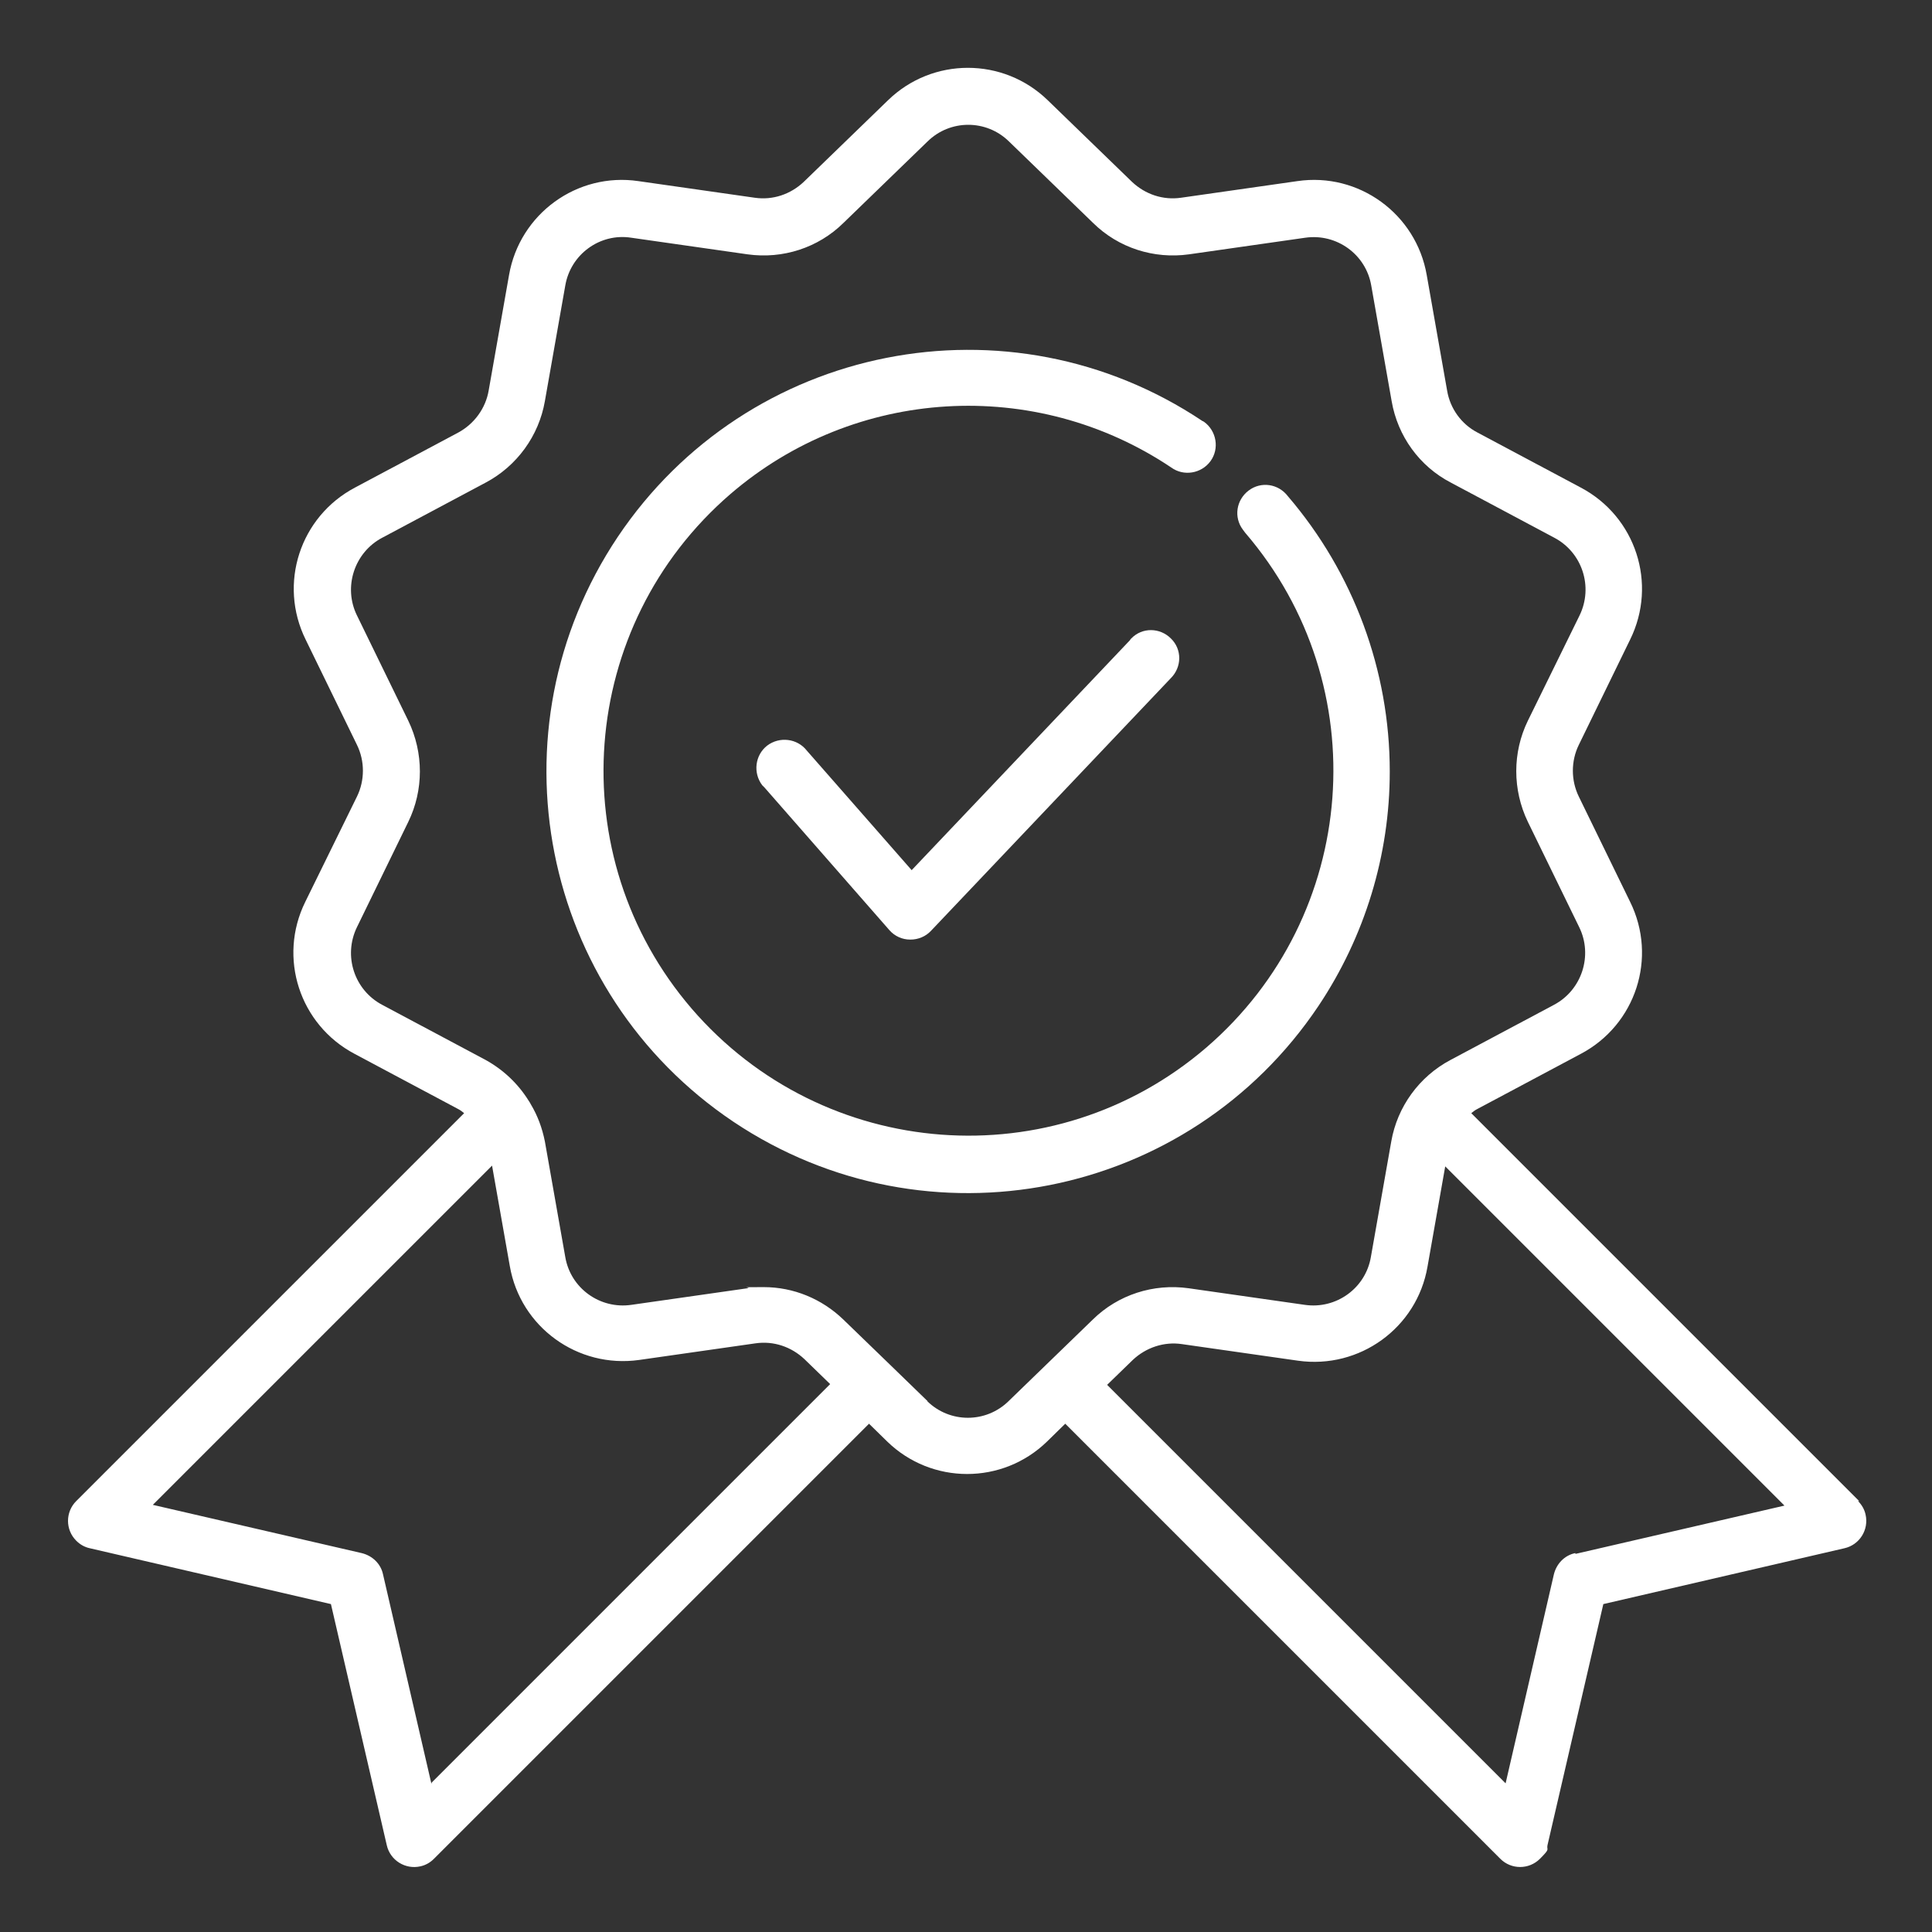
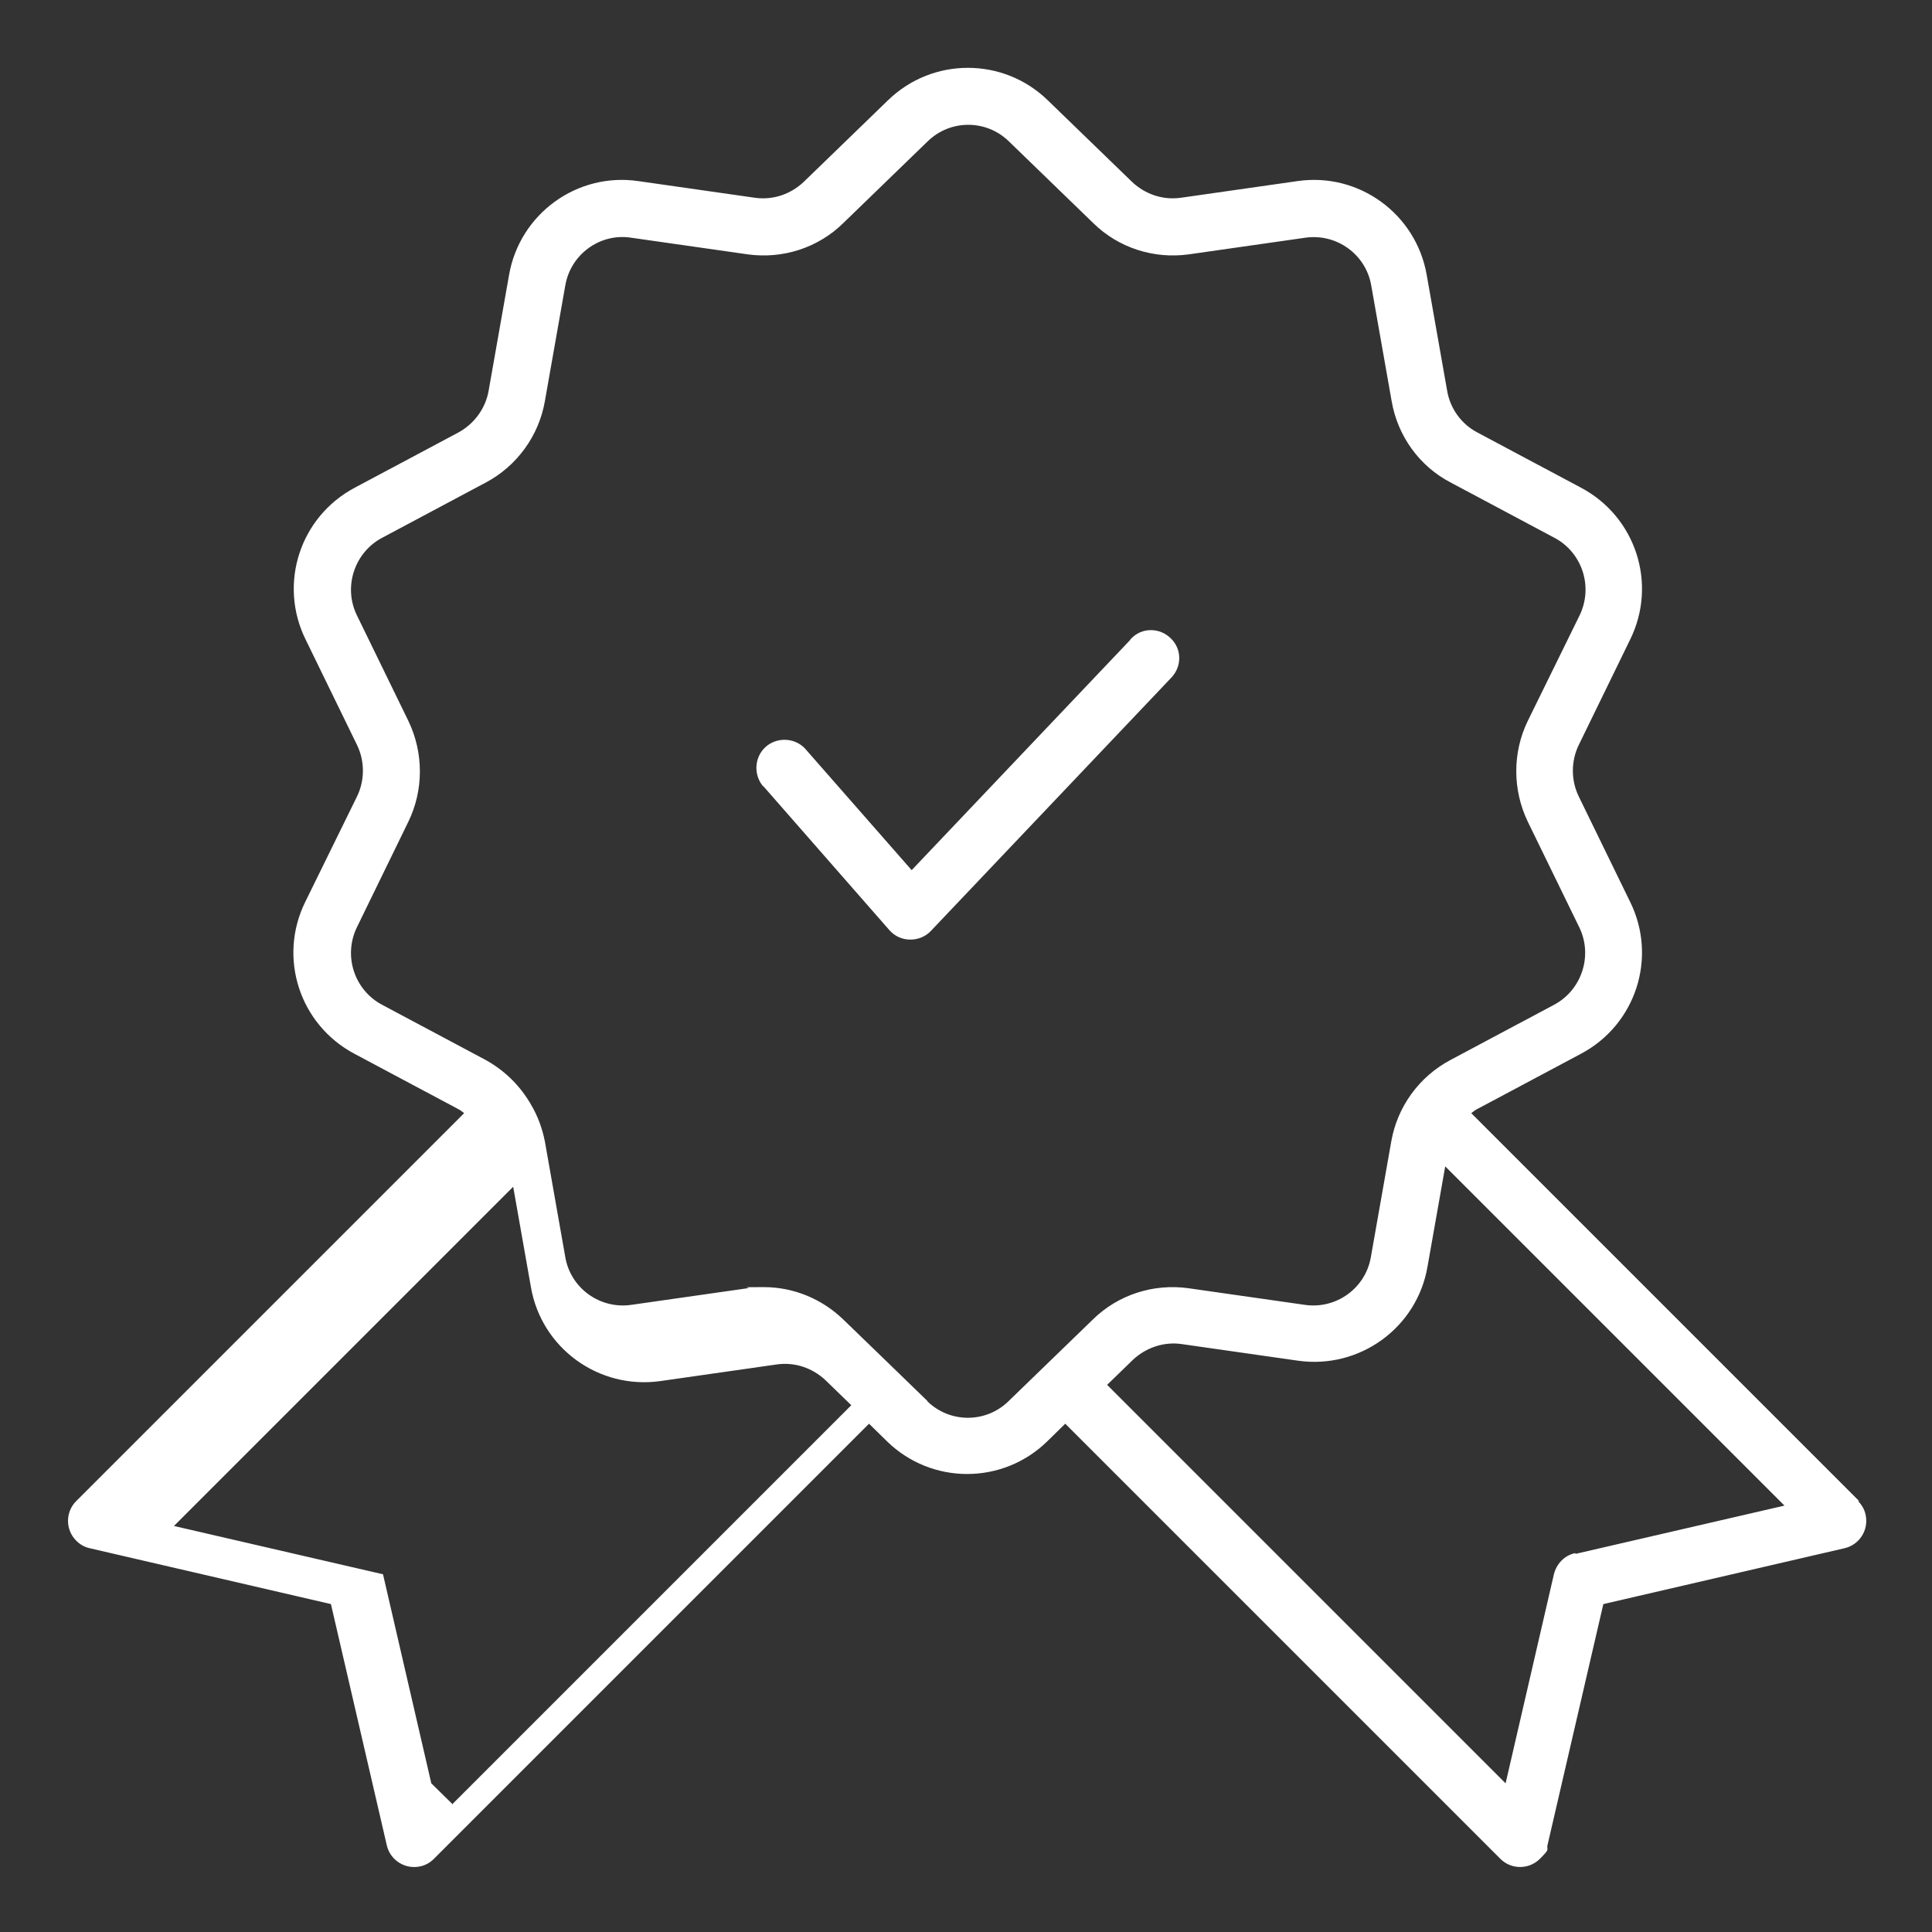
<svg xmlns="http://www.w3.org/2000/svg" id="Calque_1" version="1.1" viewBox="0 0 512 512">
  <rect x="0" y="0" width="512" height="512" fill="#333333" stroke="none" />
  <defs>
    <style>
      .st0 {
        fill: #fff;
      }
    </style>
  </defs>
  <g id="Calque_11">
-     <path class="st0" d="M492.7,397.8l-102.8-102.8c.5-.4,1-.8,1.6-1.1l27.4-14.6c14.6-7.7,20.4-25.5,13.1-40.3l-13.6-27.9c-2.1-4.3-2.1-9.4,0-13.7l13.6-27.9c7.3-14.8,1.5-32.6-13.1-40.3l-27.4-14.6c-4.2-2.2-7.2-6.3-8-11.1l-5.4-30.6c-2.8-16.2-18-27.3-34.3-24.9l-30.8,4.4c-4.8.7-9.5-.9-13-4.2l-22.3-21.6c-11.8-11.5-30.6-11.5-42.4,0l-22.3,21.6c-3.5,3.3-8.2,4.9-13,4.2l-30.8-4.4c-16.3-2.4-31.5,8.7-34.3,24.9l-5.4,30.6c-.8,4.7-3.8,8.8-8,11.1l-27.4,14.6c-14.6,7.7-20.4,25.5-13.1,40.3l13.6,27.9c2.1,4.3,2.1,9.4,0,13.7l-13.7,27.9c-7.3,14.8-1.5,32.6,13.1,40.3l27.4,14.6c.6.3,1.1.7,1.6,1.1l-102.8,102.8c-2.9,2.9-2.9,7.6,0,10.5,1,1,2.2,1.7,3.6,2l63.9,14.8,14.8,63.9c.9,4,4.9,6.5,8.9,5.6,1.4-.3,2.6-1,3.6-2l115.3-115.3,4.8,4.7c11.8,11.5,30.6,11.5,42.4,0l4.8-4.7,115.3,115.3c2.9,2.9,7.6,2.9,10.5,0s1.7-2.2,2-3.6l14.8-63.9,63.9-14.8c4-.9,6.5-4.9,5.6-8.9-.3-1.4-1-2.6-2-3.6h.3,0ZM114.3,472.6l-12.8-55.4c-.6-2.8-2.8-4.9-5.6-5.6l-55.4-12.8,89.9-89.9,4.7,26.6c2.8,16.2,18,27.2,34.3,24.9l30.8-4.4c4.8-.7,9.5.9,13,4.2l6.8,6.6-105.6,105.6v.2h0ZM245.8,371.3l-10-9.7-12.3-11.9c-5.7-5.5-13.2-8.6-21.1-8.6s-2.9.1-4.3.3l-30.8,4.4c-8.3,1.2-16.1-4.4-17.5-12.7l-5.4-30.6c-.7-3.5-1.9-6.8-3.7-9.8-.2-.4-.4-.7-.6-1-2.8-4.5-6.7-8.2-11.4-10.8l-27.4-14.6c-7.4-3.9-10.4-13-6.7-20.6l13.6-27.9c4.1-8.4,4.1-18.3,0-26.8l-13.6-27.9c-3.7-7.5-.7-16.7,6.7-20.6l27.4-14.6c8.3-4.4,14.1-12.4,15.7-21.6l5.4-30.6c1.4-8.3,9.2-14,17.5-12.7l30.8,4.4c9.3,1.3,18.7-1.7,25.4-8.3l22.3-21.6c6-5.9,15.6-5.9,21.6,0l22.3,21.6c6.7,6.6,16.1,9.6,25.4,8.3l30.8-4.4c8.3-1.2,16.1,4.4,17.5,12.7l5.4,30.6c1.6,9.3,7.4,17.3,15.7,21.6l27.4,14.6c7.4,3.9,10.4,13,6.7,20.6l-13.7,27.9c-4.1,8.4-4.1,18.3,0,26.8l13.6,27.9c3.7,7.5.7,16.7-6.7,20.6l-27.4,14.6c-8.3,4.4-14.1,12.4-15.7,21.6l-5.4,30.6c-1.4,8.3-9.2,13.9-17.5,12.7l-30.8-4.4c-9.3-1.3-18.7,1.7-25.4,8.3l-22.3,21.6c-6,5.9-15.6,5.9-21.6,0h.1ZM417.4,411.6c-2.8.6-4.9,2.8-5.6,5.6l-12.8,55.4-105.6-105.6,6.8-6.6c3.5-3.3,8.3-4.9,13-4.2l30.8,4.4c16.3,2.3,31.5-8.7,34.3-24.9l4.7-26.6,89.9,89.9-55.4,12.8v-.2h0Z" />
-     <path class="st0" d="M368.3,204.4c0-26.7-9.6-52.6-27-72.9-2.5-3.3-7.1-4-10.4-1.5s-4,7.1-1.5,10.4c.2.3.4.5.6.8,34.8,40.5,30.2,101.5-10.3,136.4-40.5,34.8-101.5,30.2-136.4-10.3-34.8-40.5-30.2-101.5,10.3-136.4,32.9-28.3,80.7-31.2,116.8-7,3.3,2.4,8,1.6,10.4-1.7,2.4-3.3,1.6-8-1.7-10.4-.1,0-.2-.2-.4-.2-51.3-34.3-120.6-20.6-155,30.7-34.3,51.3-20.6,120.6,30.7,155,51.3,34.3,120.6,20.6,155-30.7,12.3-18.4,18.9-40,18.9-62.1h0Z" />
+     <path class="st0" d="M492.7,397.8l-102.8-102.8c.5-.4,1-.8,1.6-1.1l27.4-14.6c14.6-7.7,20.4-25.5,13.1-40.3l-13.6-27.9c-2.1-4.3-2.1-9.4,0-13.7l13.6-27.9c7.3-14.8,1.5-32.6-13.1-40.3l-27.4-14.6c-4.2-2.2-7.2-6.3-8-11.1l-5.4-30.6c-2.8-16.2-18-27.3-34.3-24.9l-30.8,4.4c-4.8.7-9.5-.9-13-4.2l-22.3-21.6c-11.8-11.5-30.6-11.5-42.4,0l-22.3,21.6c-3.5,3.3-8.2,4.9-13,4.2l-30.8-4.4c-16.3-2.4-31.5,8.7-34.3,24.9l-5.4,30.6c-.8,4.7-3.8,8.8-8,11.1l-27.4,14.6c-14.6,7.7-20.4,25.5-13.1,40.3l13.6,27.9c2.1,4.3,2.1,9.4,0,13.7l-13.7,27.9c-7.3,14.8-1.5,32.6,13.1,40.3l27.4,14.6c.6.3,1.1.7,1.6,1.1l-102.8,102.8c-2.9,2.9-2.9,7.6,0,10.5,1,1,2.2,1.7,3.6,2l63.9,14.8,14.8,63.9c.9,4,4.9,6.5,8.9,5.6,1.4-.3,2.6-1,3.6-2l115.3-115.3,4.8,4.7c11.8,11.5,30.6,11.5,42.4,0l4.8-4.7,115.3,115.3c2.9,2.9,7.6,2.9,10.5,0s1.7-2.2,2-3.6l14.8-63.9,63.9-14.8c4-.9,6.5-4.9,5.6-8.9-.3-1.4-1-2.6-2-3.6h.3,0ZM114.3,472.6l-12.8-55.4l-55.4-12.8,89.9-89.9,4.7,26.6c2.8,16.2,18,27.2,34.3,24.9l30.8-4.4c4.8-.7,9.5.9,13,4.2l6.8,6.6-105.6,105.6v.2h0ZM245.8,371.3l-10-9.7-12.3-11.9c-5.7-5.5-13.2-8.6-21.1-8.6s-2.9.1-4.3.3l-30.8,4.4c-8.3,1.2-16.1-4.4-17.5-12.7l-5.4-30.6c-.7-3.5-1.9-6.8-3.7-9.8-.2-.4-.4-.7-.6-1-2.8-4.5-6.7-8.2-11.4-10.8l-27.4-14.6c-7.4-3.9-10.4-13-6.7-20.6l13.6-27.9c4.1-8.4,4.1-18.3,0-26.8l-13.6-27.9c-3.7-7.5-.7-16.7,6.7-20.6l27.4-14.6c8.3-4.4,14.1-12.4,15.7-21.6l5.4-30.6c1.4-8.3,9.2-14,17.5-12.7l30.8,4.4c9.3,1.3,18.7-1.7,25.4-8.3l22.3-21.6c6-5.9,15.6-5.9,21.6,0l22.3,21.6c6.7,6.6,16.1,9.6,25.4,8.3l30.8-4.4c8.3-1.2,16.1,4.4,17.5,12.7l5.4,30.6c1.6,9.3,7.4,17.3,15.7,21.6l27.4,14.6c7.4,3.9,10.4,13,6.7,20.6l-13.7,27.9c-4.1,8.4-4.1,18.3,0,26.8l13.6,27.9c3.7,7.5.7,16.7-6.7,20.6l-27.4,14.6c-8.3,4.4-14.1,12.4-15.7,21.6l-5.4,30.6c-1.4,8.3-9.2,13.9-17.5,12.7l-30.8-4.4c-9.3-1.3-18.7,1.7-25.4,8.3l-22.3,21.6c-6,5.9-15.6,5.9-21.6,0h.1ZM417.4,411.6c-2.8.6-4.9,2.8-5.6,5.6l-12.8,55.4-105.6-105.6,6.8-6.6c3.5-3.3,8.3-4.9,13-4.2l30.8,4.4c16.3,2.3,31.5-8.7,34.3-24.9l4.7-26.6,89.9,89.9-55.4,12.8v-.2h0Z" />
    <path class="st0" d="M299.6,169.5l-58,61.1-27.8-31.7c-2.5-3.2-7.2-3.8-10.5-1.3-3.2,2.5-3.8,7.2-1.3,10.5l.6.6,33.1,37.8c1.4,1.6,3.4,2.5,5.5,2.5h.1c2,0,4-.8,5.4-2.3l63.6-67c2.9-2.9,3-7.6,0-10.5-2.9-2.9-7.6-3-10.5,0-.1.1-.2.2-.3.3h0Z" />
  </g>
</svg>